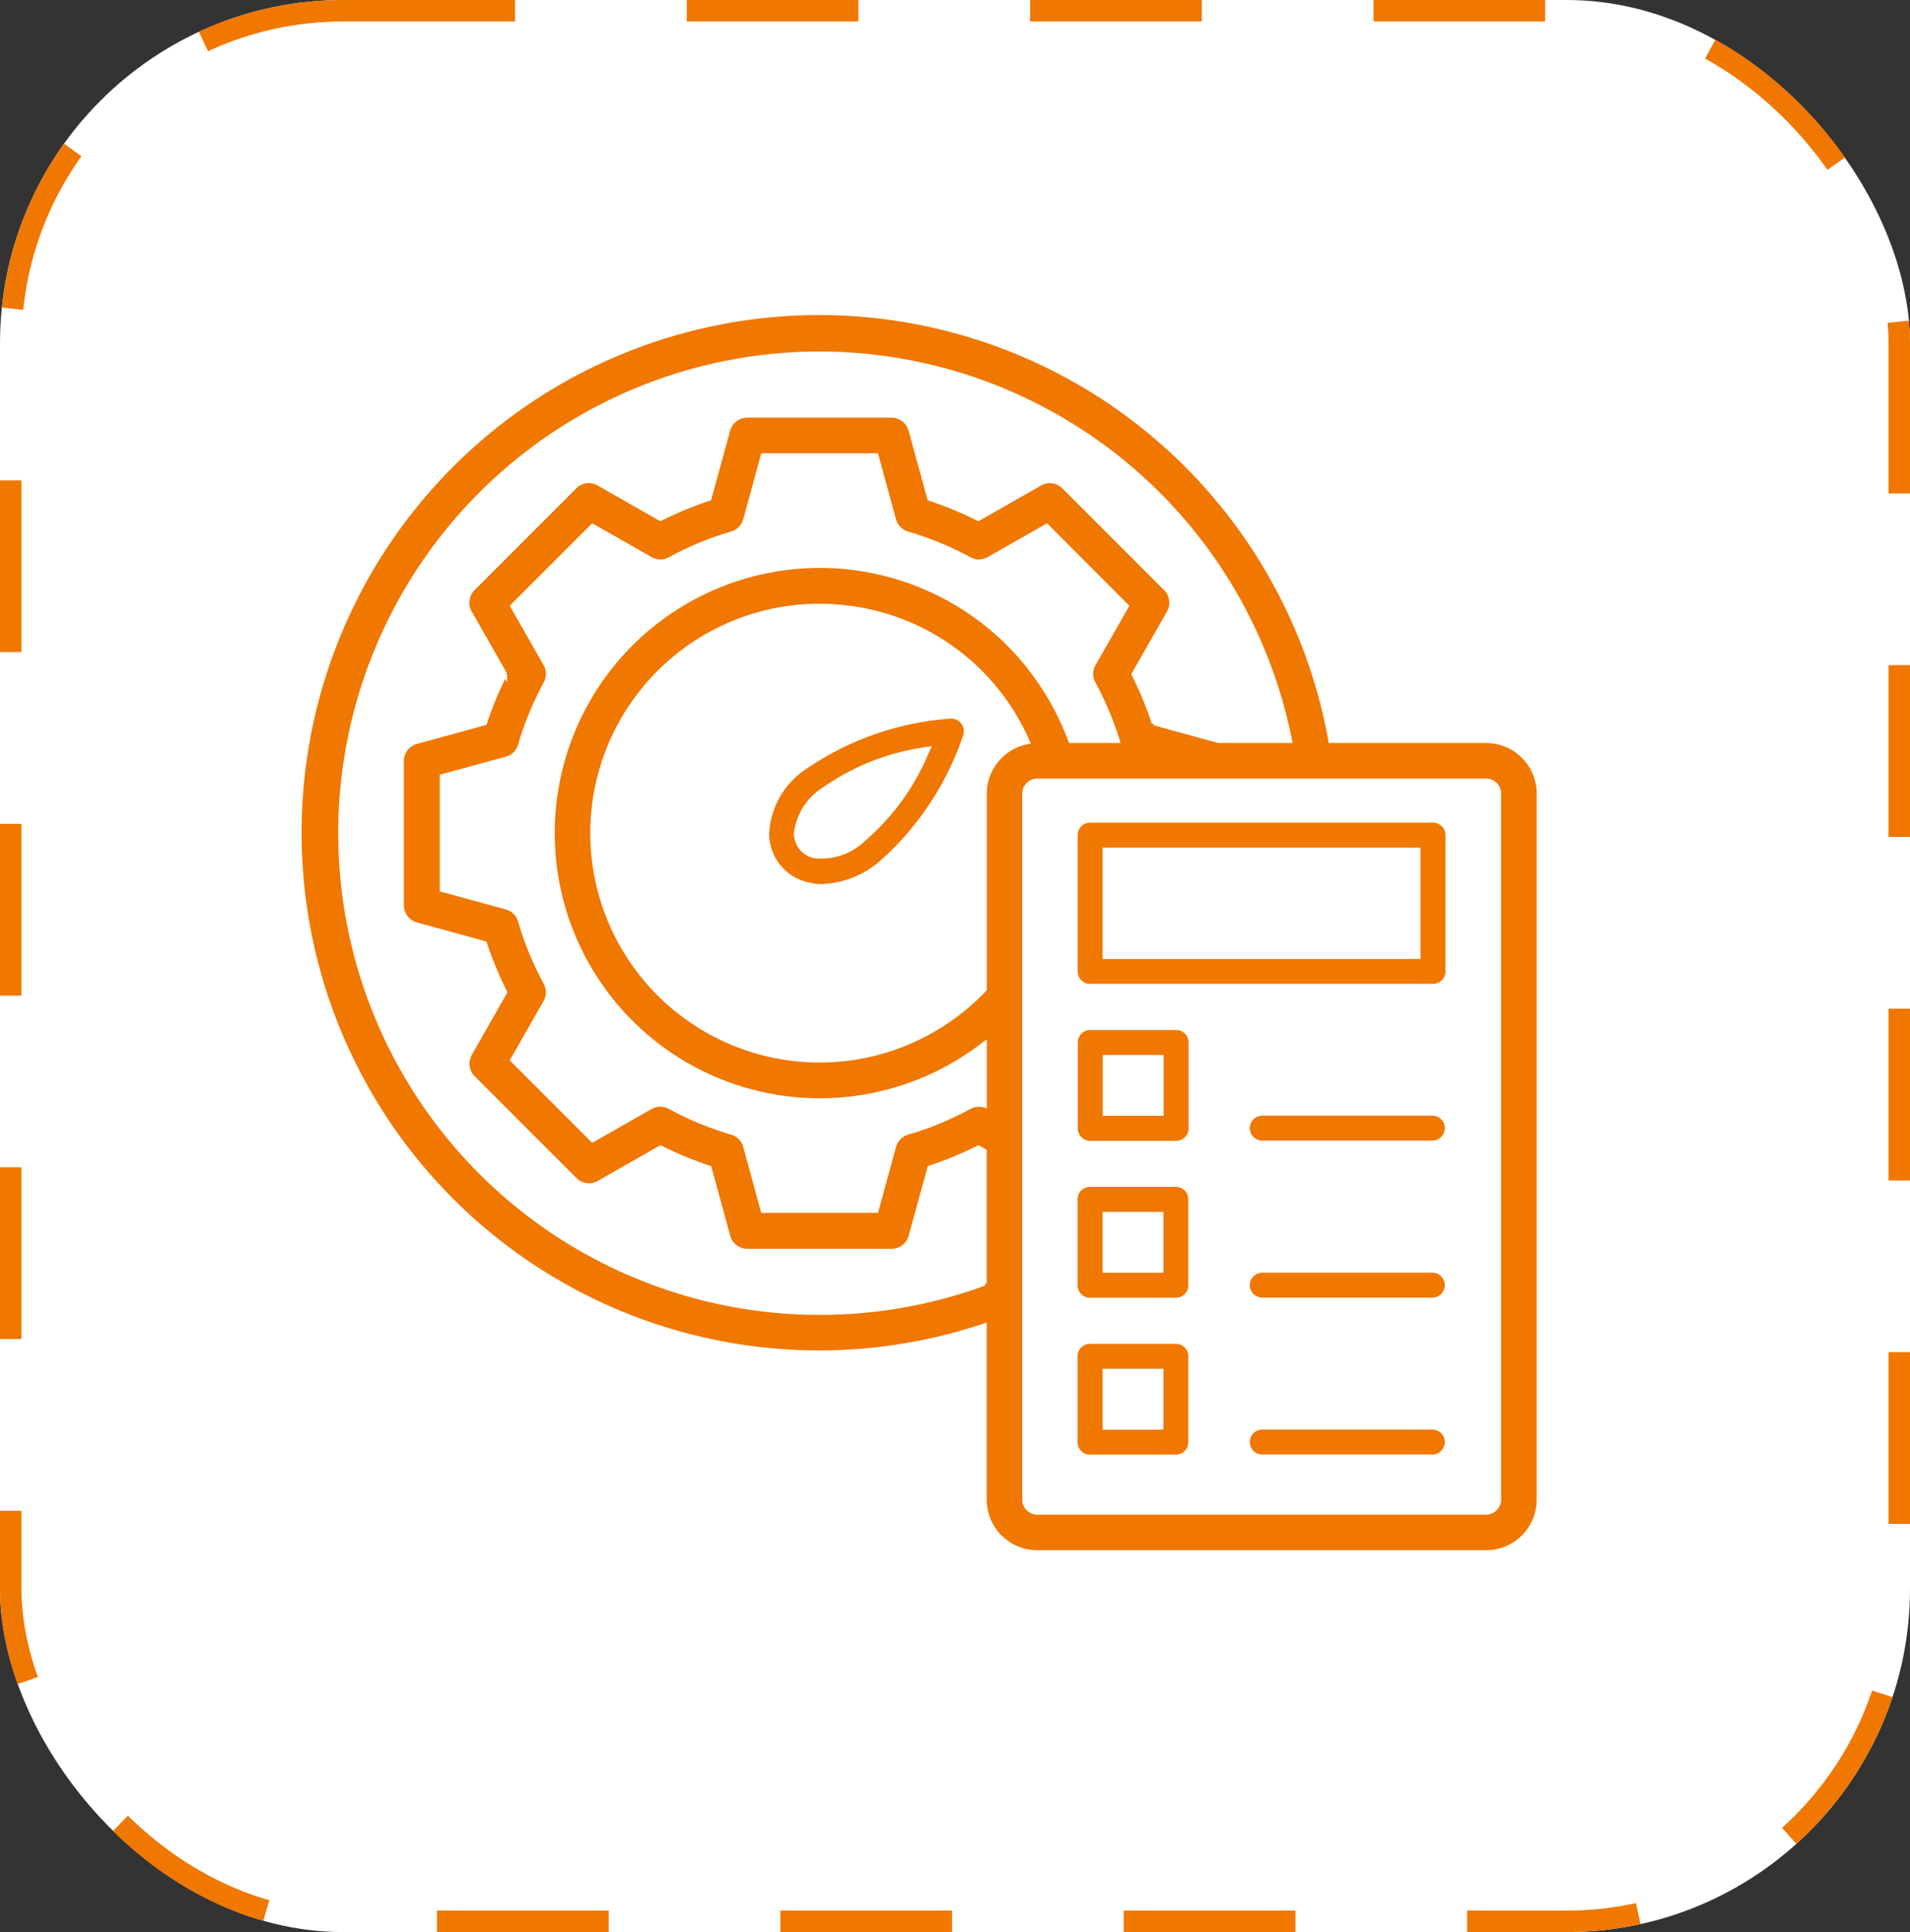
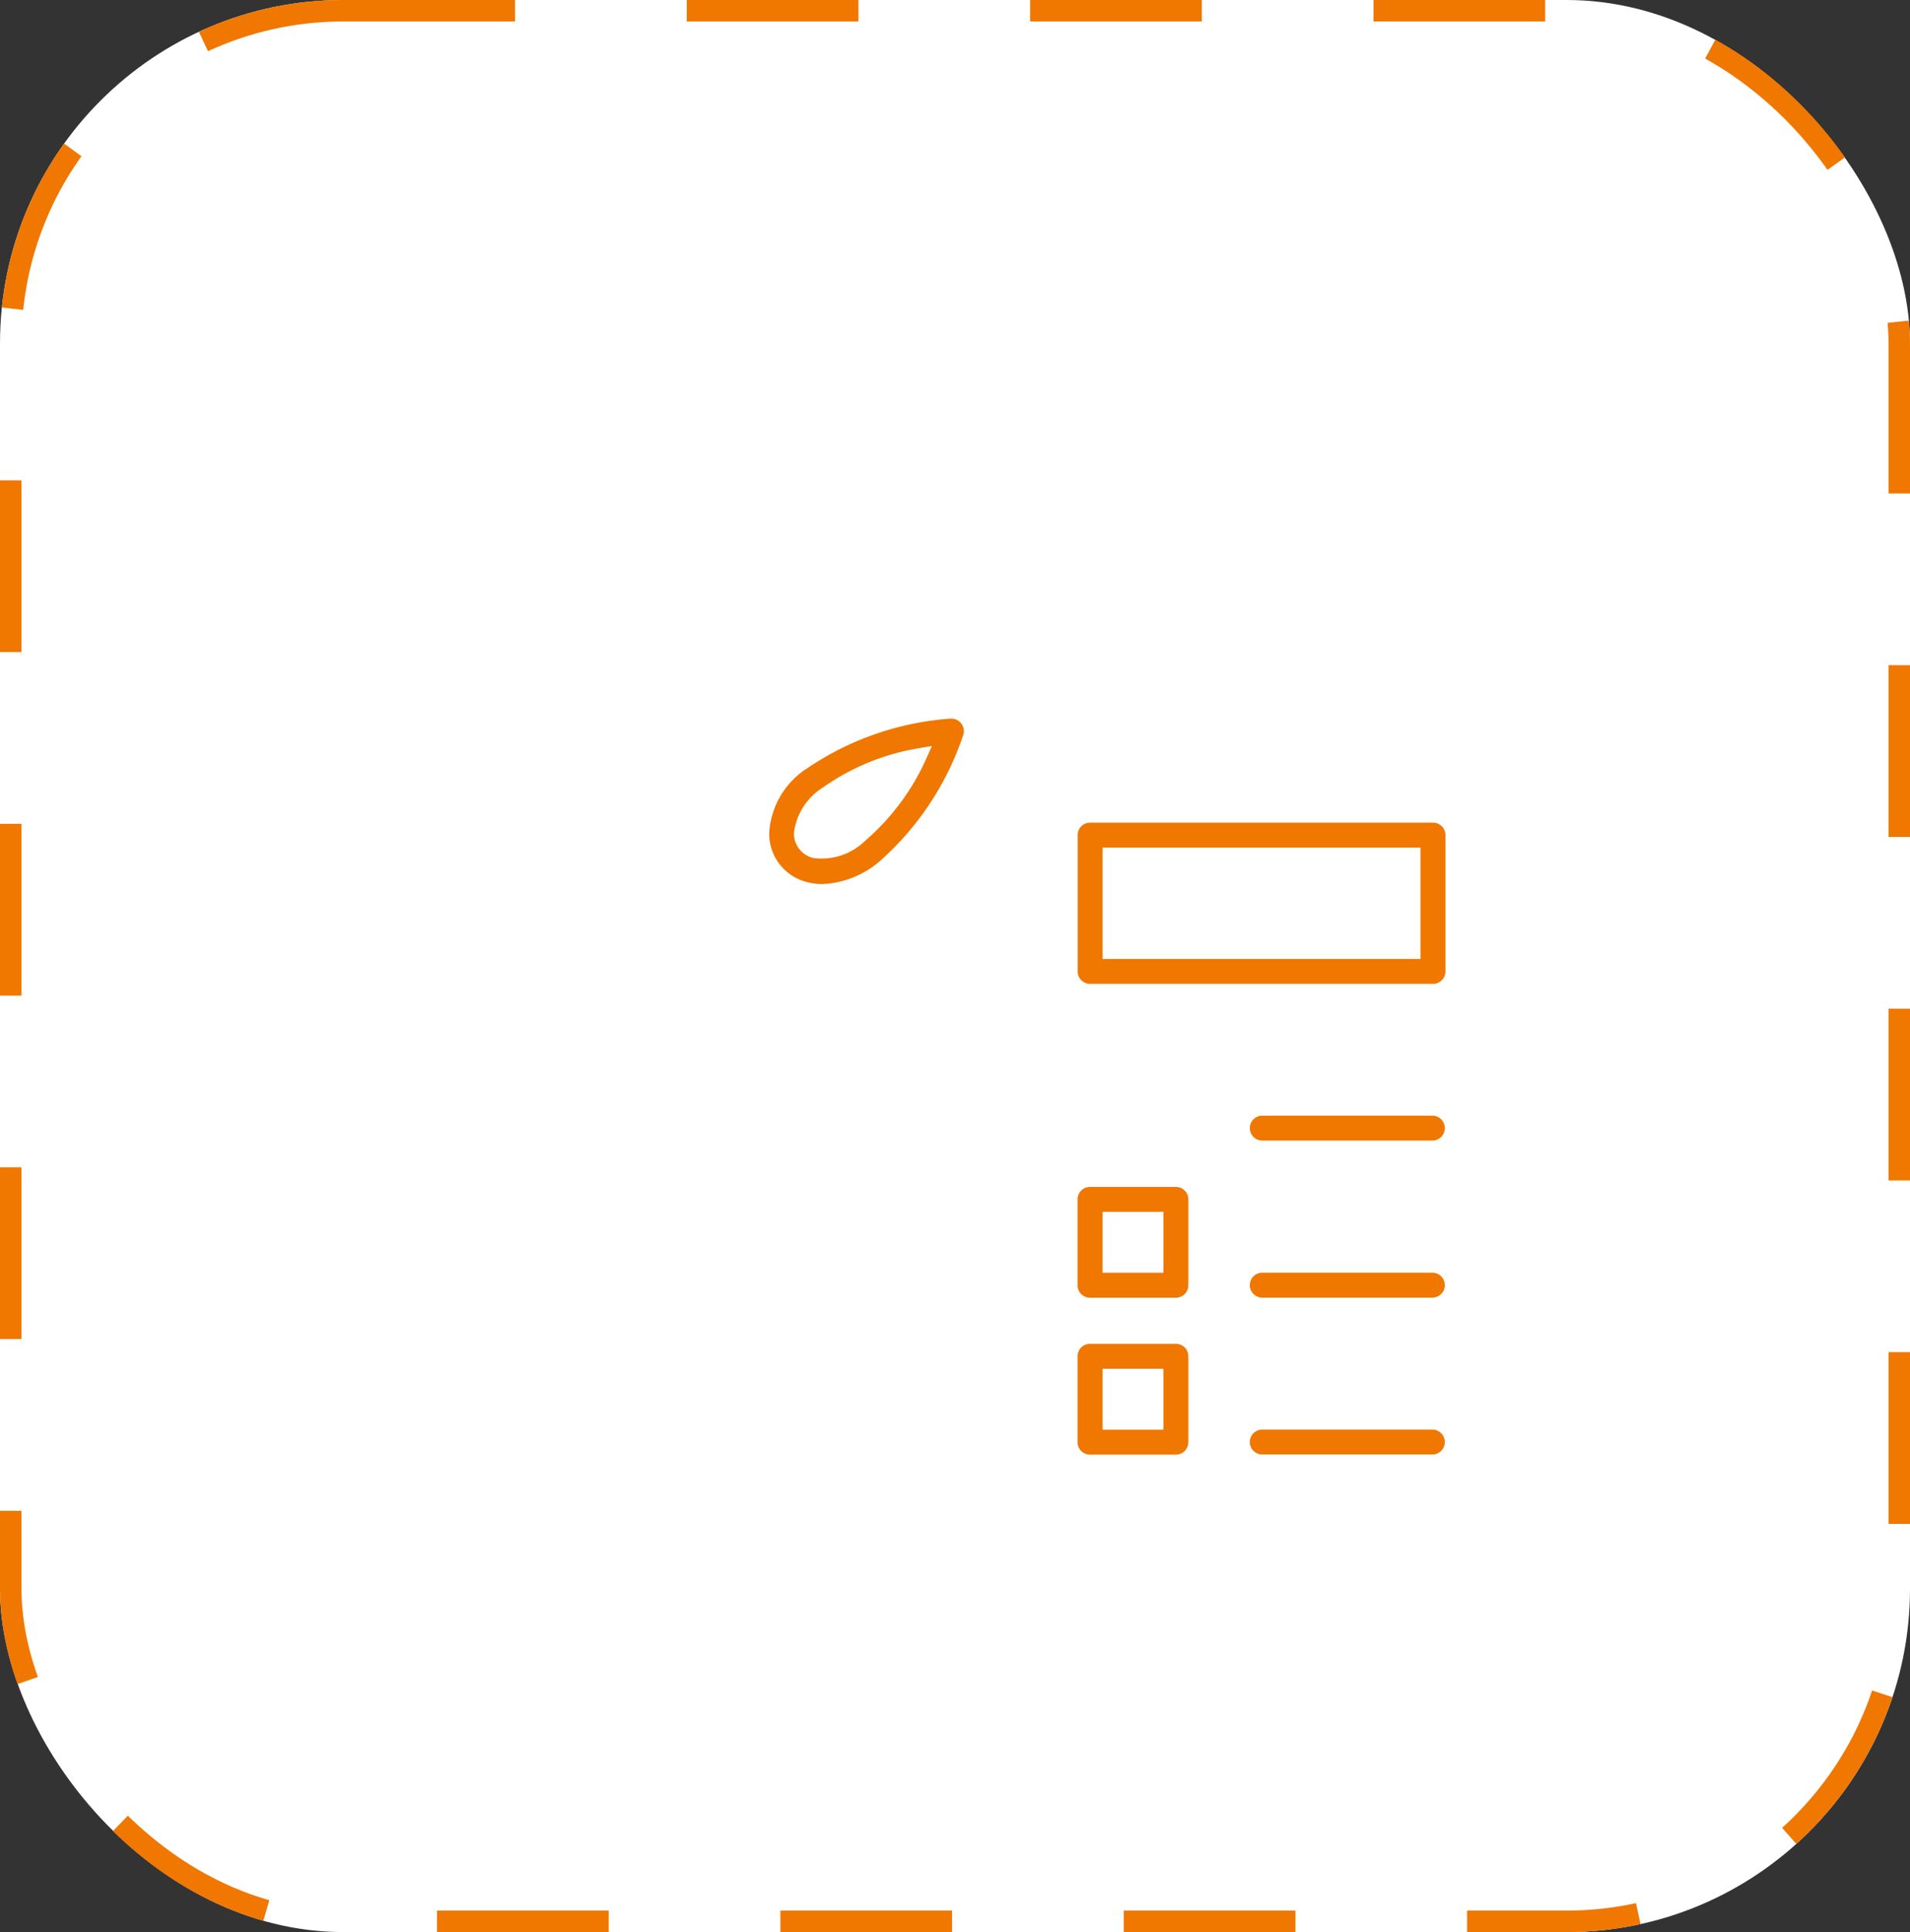
<svg xmlns="http://www.w3.org/2000/svg" width="89" height="90" viewBox="0 0 89 90">
  <rect x="0" y="0" width="89" height="90" fill="#333333" stroke="none" />
  <g id="Group_5559" data-name="Group 5559" transform="translate(-729 -2526)">
    <g id="Rectangle_2625" data-name="Rectangle 2625" transform="translate(729 2526)" fill="#fff" stroke="#f07700" stroke-width="1" stroke-dasharray="8">
      <rect width="89" height="90" rx="16" stroke="none" />
      <rect x="0.5" y="0.5" width="88" height="89" rx="15.5" fill="none" />
    </g>
    <g id="noun-performance-testing-6137692" transform="translate(740.105 2537.112)">
      <path id="Path_15080" data-name="Path 15080" d="M46.919,33.34a13.952,13.952,0,0,0-6.849,2.37,4.192,4.192,0,0,0-1.93,3.325,2.674,2.674,0,0,0,2.023,2.606,3.114,3.114,0,0,0,.813.105A4.718,4.718,0,0,0,43.866,40.6a13.937,13.937,0,0,0,4-6.043.93.93,0,0,0-.937-1.216Zm-4.2,5.788a2.564,2.564,0,0,1-2.091.713.818.818,0,0,1-.633-.813h0A2.579,2.579,0,0,1,41.2,37.18a10.488,10.488,0,0,1,4.287-1.762A10.582,10.582,0,0,1,42.719,39.128Z" transform="translate(-13.754 -11.326)" fill="#f07700" stroke="#fff" stroke-width="0.7" />
-       <path id="Path_15081" data-name="Path 15081" d="M58.742,23.4H51.5A24.214,24.214,0,1,0,35.377,50.633v8.109A2.458,2.458,0,0,0,37.834,61.2H58.748a2.458,2.458,0,0,0,2.457-2.457V25.854A2.458,2.458,0,0,0,58.748,23.4Zm.6,35.345a.6.6,0,0,1-.6.6H37.834a.6.6,0,0,1-.6-.6V25.854a.6.6,0,0,1,.6-.6H58.748a.6.6,0,0,1,.6.6V58.748ZM27.7,5.361A22.37,22.37,0,0,1,49.609,23.4H46.284l-3.015-.825a16.6,16.6,0,0,0-.943-2.277l1.638-2.873a.928.928,0,0,0-.149-1.117l-4.74-4.74a.922.922,0,0,0-1.117-.149l-2.873,1.638a16.729,16.729,0,0,0-2.277-.943l-.875-3.189a.931.931,0,0,0-.9-.682H24.327a.931.931,0,0,0-.9.682l-.875,3.189a16.6,16.6,0,0,0-2.277.943L17.4,11.417a.919.919,0,0,0-1.117.149l-4.74,4.74a.922.922,0,0,0-.149,1.117l1.638,2.873a16.729,16.729,0,0,0-.943,2.277L8.9,23.446a.931.931,0,0,0-.682.9v6.707a.931.931,0,0,0,.682.9l3.189.875a16.6,16.6,0,0,0,.943,2.277L11.4,37.977a.928.928,0,0,0,.149,1.117l4.74,4.74a.921.921,0,0,0,1.117.149l2.873-1.638a16.729,16.729,0,0,0,2.277.943l.875,3.189a.931.931,0,0,0,.9.682h6.707a.931.931,0,0,0,.9-.682l.875-3.189a16.6,16.6,0,0,0,2.277-.943l.285.161v6.173A22.339,22.339,0,1,1,27.7,5.361Zm7.681,20.492v9.12a10.586,10.586,0,1,1-7.706-17.862,11.077,11.077,0,0,1,1.353.087,10.515,10.515,0,0,1,8.363,6.254,2.456,2.456,0,0,0-2.01,2.407Zm2.159-5.788a12.452,12.452,0,1,0-2.209,17.471c.019-.012.031-.031.05-.043v2.891a.927.927,0,0,0-.713.074,14.067,14.067,0,0,1-2.873,1.185.941.941,0,0,0-.639.645l-.819,3H25.047l-.819-3a.93.93,0,0,0-.639-.645,14.58,14.58,0,0,1-2.873-1.185.924.924,0,0,0-.906.006L17.112,42l-3.735-3.735,1.539-2.7a.924.924,0,0,0,.006-.906,14.426,14.426,0,0,1-1.185-2.873.921.921,0,0,0-.645-.633l-3-.819V25.053l3-.819a.921.921,0,0,0,.645-.633,14.8,14.8,0,0,1,1.185-2.873.924.924,0,0,0-.006-.906l-1.539-2.7,3.735-3.735,2.7,1.539a.924.924,0,0,0,.906.006,14.068,14.068,0,0,1,2.873-1.185.941.941,0,0,0,.639-.645l.819-3h5.286l.819,3a.93.93,0,0,0,.639.645,14.58,14.58,0,0,1,2.873,1.185.924.924,0,0,0,.906-.006l2.7-1.539L42,17.124l-1.539,2.7a.924.924,0,0,0-.006.906A14.7,14.7,0,0,1,41.581,23.4h-2.2a12.39,12.39,0,0,0-1.849-3.332Z" transform="translate(-0.605)" fill="#f07700" stroke="#fff" stroke-width="0.2" />
      <path id="Path_15082" data-name="Path 15082" d="M78.216,41.15H62.241a.929.929,0,0,0-.931.931v6.347a.929.929,0,0,0,.931.931H78.216a.929.929,0,0,0,.931-.931V42.081A.929.929,0,0,0,78.216,41.15ZM77.286,47.5H63.171V43.011H77.286Z" transform="translate(-22.549 -14.291)" fill="#f07700" stroke="#fff" stroke-width="0.7" />
      <path id="Path_15083" data-name="Path 15083" d="M66.236,80.28h-4a.929.929,0,0,0-.931.931v4a.929.929,0,0,0,.931.931h4a.929.929,0,0,0,.931-.931v-4A.929.929,0,0,0,66.236,80.28Zm-.931,4H63.171V82.141h2.134Z" transform="translate(-22.549 -29.144)" fill="#f07700" stroke="#fff" stroke-width="0.7" />
      <path id="Path_15084" data-name="Path 15084" d="M83.105,86.72H75.121a.931.931,0,0,0,0,1.861h7.985a.931.931,0,0,0,0-1.861Z" transform="translate(-27.438 -31.589)" fill="#f07700" stroke="#fff" stroke-width="0.7" />
      <path id="Path_15085" data-name="Path 15085" d="M66.236,68.5h-4a.929.929,0,0,0-.931.931v4a.929.929,0,0,0,.931.931h4a.929.929,0,0,0,.931-.931v-4A.929.929,0,0,0,66.236,68.5Zm-3.065,4V70.361h2.134V72.5Z" transform="translate(-22.549 -24.673)" fill="#f07700" stroke="#fff" stroke-width="0.7" />
      <path id="Path_15086" data-name="Path 15086" d="M83.105,74.94H75.121a.931.931,0,0,0,0,1.861h7.985a.931.931,0,0,0,0-1.861Z" transform="translate(-27.438 -27.117)" fill="#f07700" stroke="#fff" stroke-width="0.7" />
-       <path id="Path_15087" data-name="Path 15087" d="M61.32,57.651v4a.929.929,0,0,0,.931.931h4a.929.929,0,0,0,.931-.931v-4a.929.929,0,0,0-.931-.931h-4a.929.929,0,0,0-.931.931Zm4,.931v2.134H63.181V58.581Z" transform="translate(-22.552 -20.201)" fill="#f07700" stroke="#fff" stroke-width="0.7" />
      <path id="Path_15088" data-name="Path 15088" d="M83.105,63.15H75.121a.931.931,0,0,0,0,1.861h7.985a.931.931,0,0,0,0-1.861Z" transform="translate(-27.438 -22.642)" fill="#f07700" stroke="#fff" stroke-width="0.7" />
    </g>
  </g>
</svg>